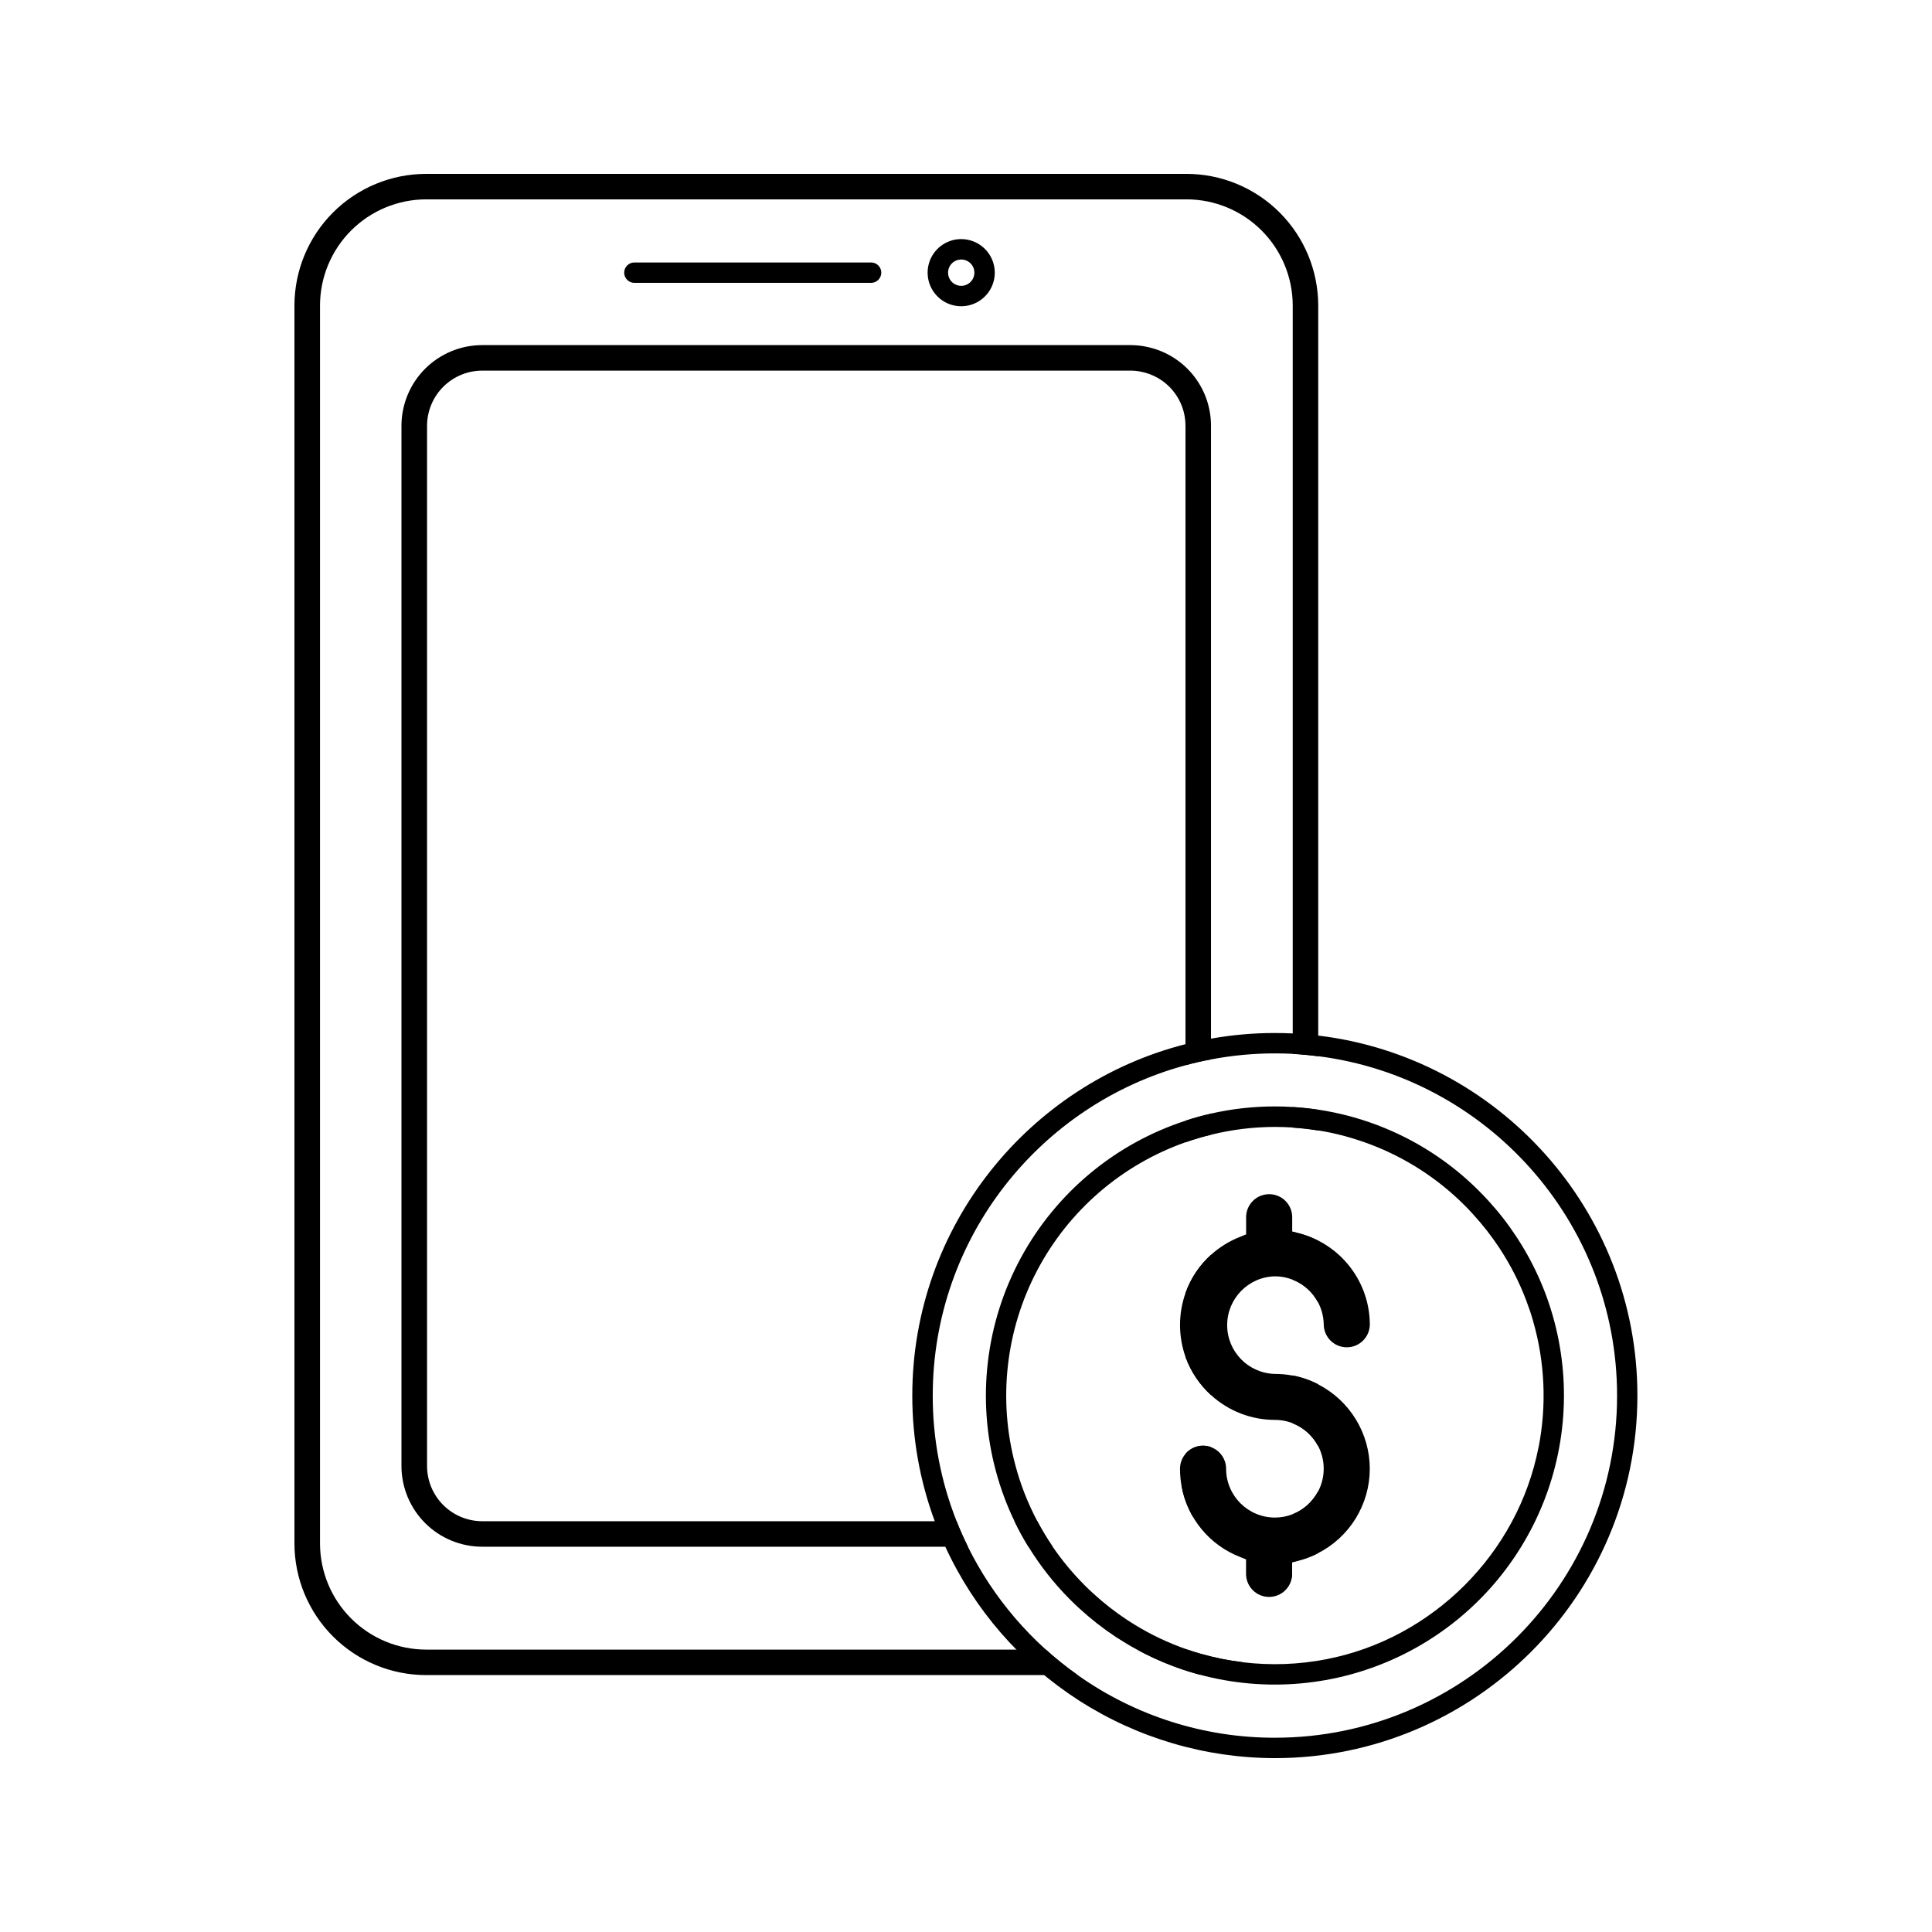
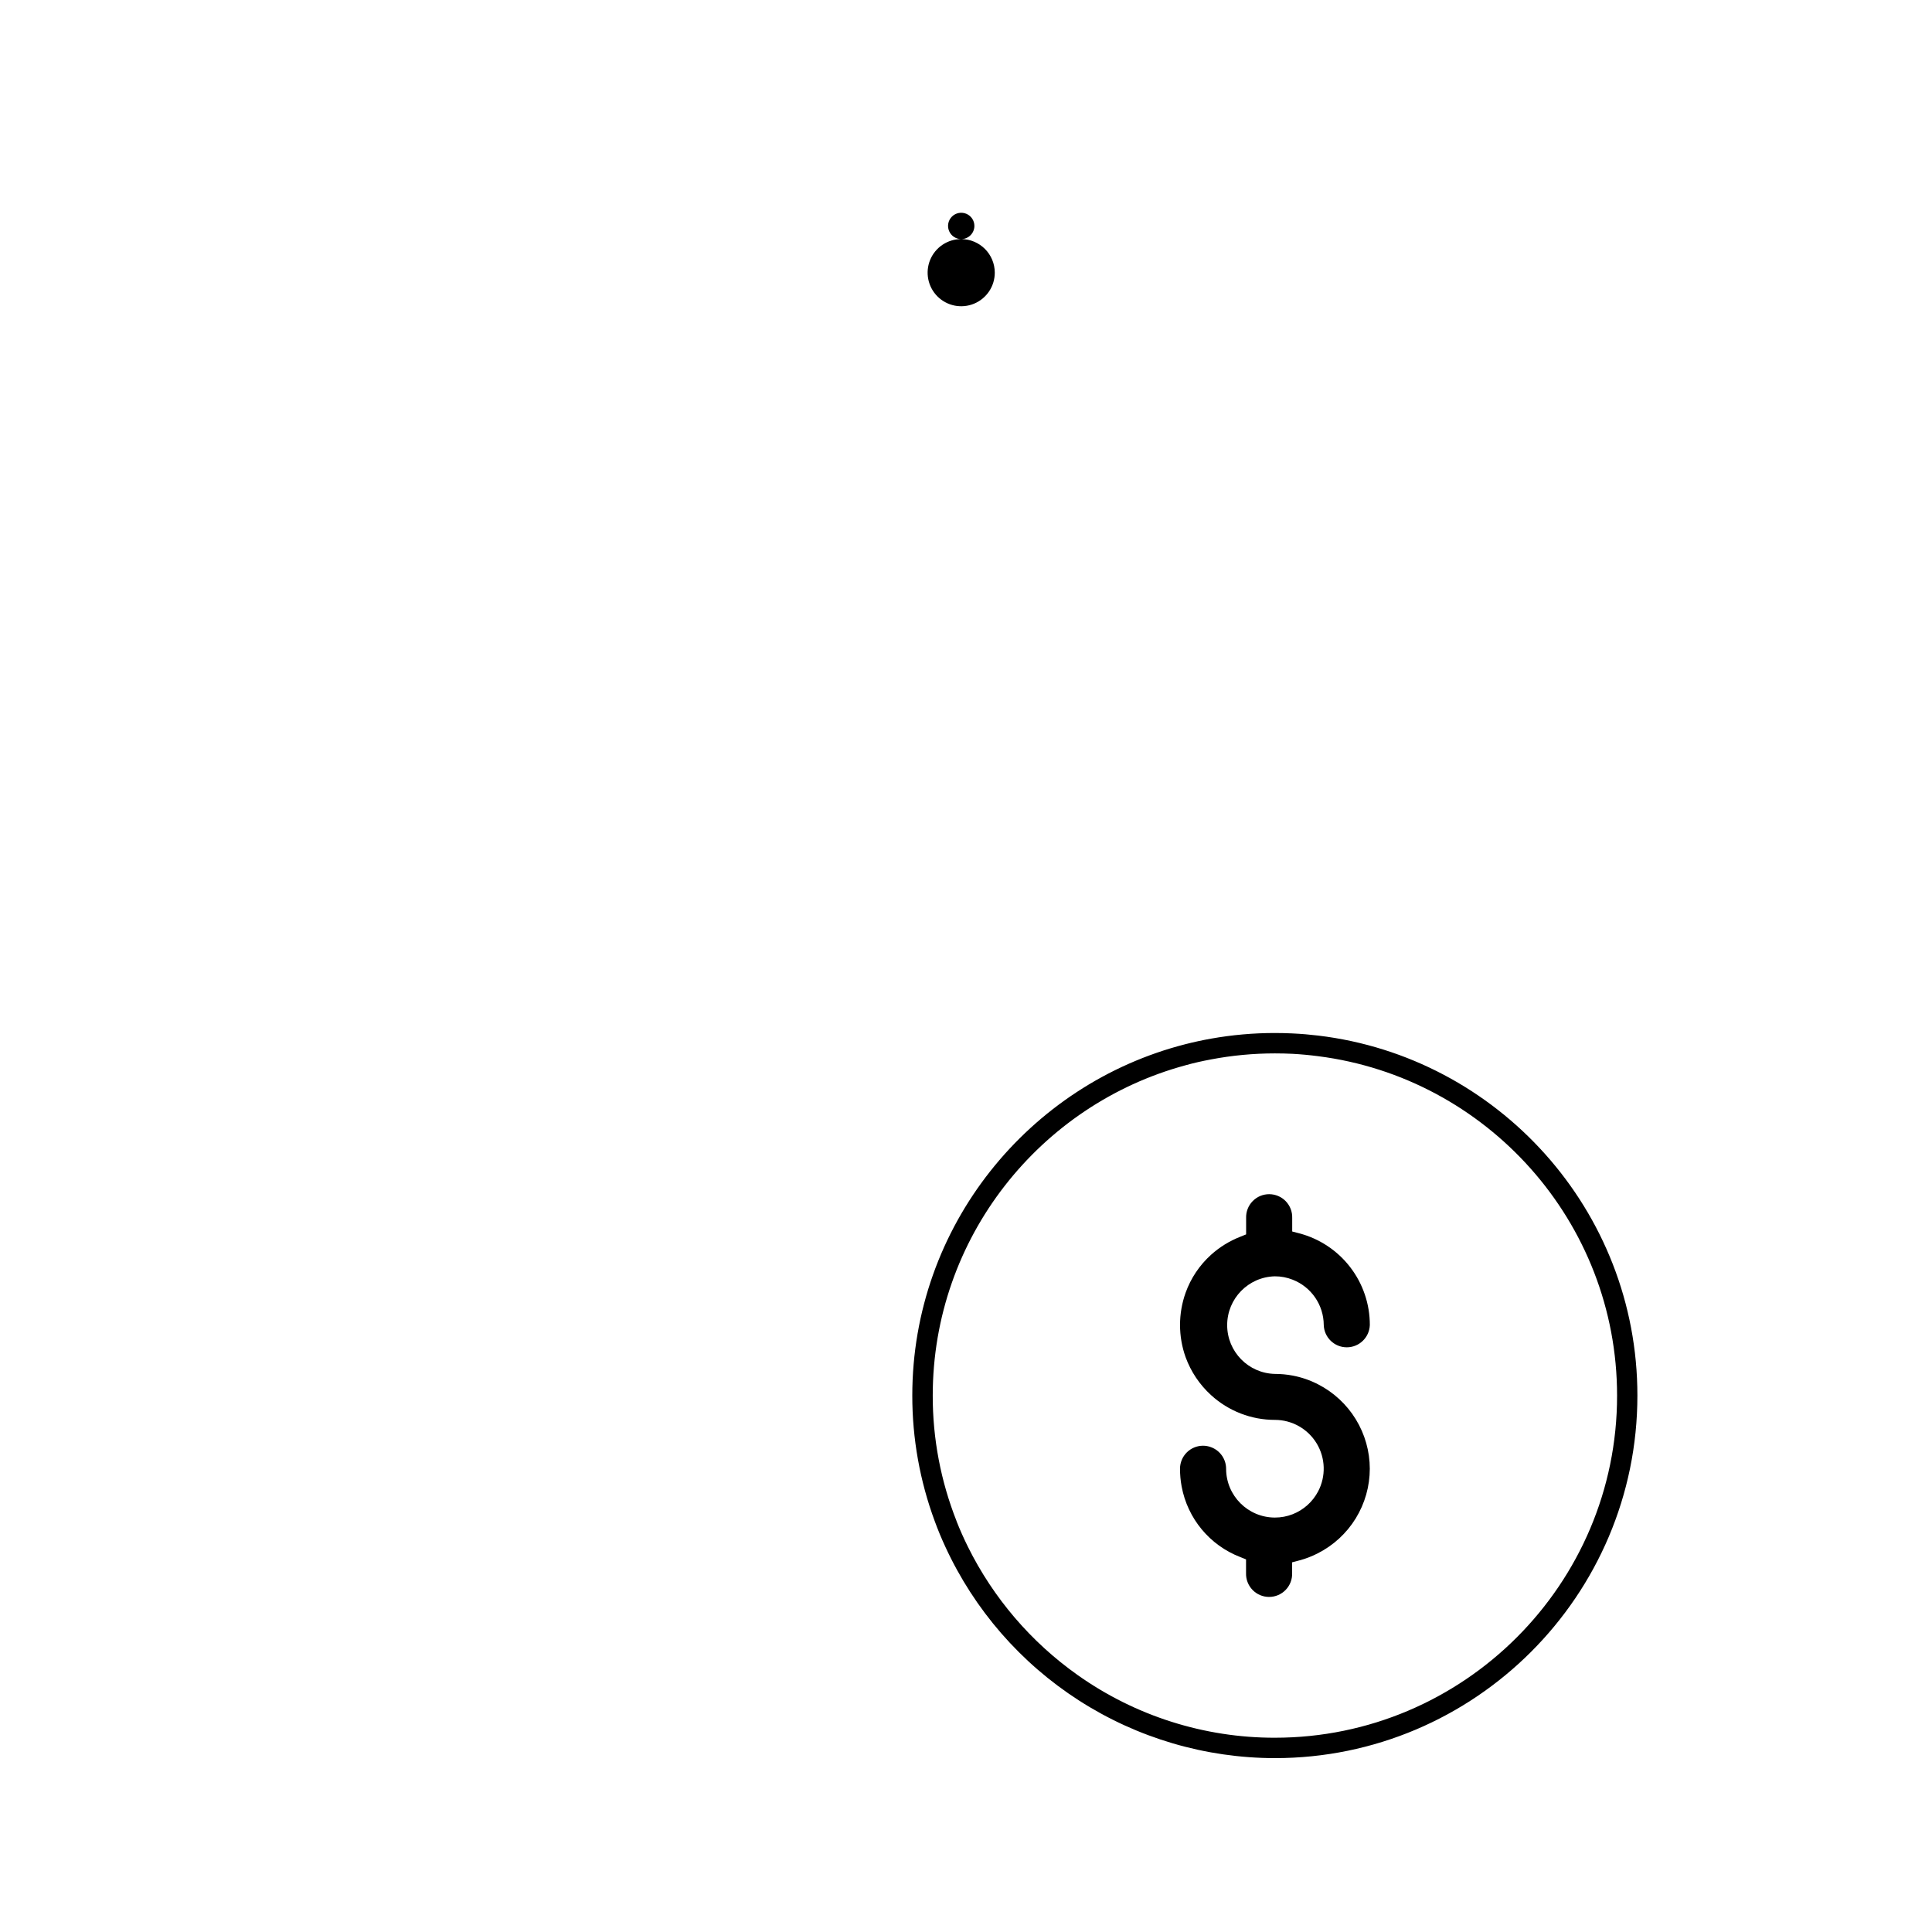
<svg xmlns="http://www.w3.org/2000/svg" fill="#000000" width="800px" height="800px" version="1.1" viewBox="144 144 512 512">
  <g>
-     <path d="m458.43 190.08h-201.52c-9.25 0.012-18.117 3.691-24.656 10.234-6.539 6.539-10.215 15.406-10.227 24.656v328.06c0.012 9.25 3.688 18.117 10.227 24.656 6.539 6.539 15.406 10.219 24.656 10.23h172.69c-2.941-2.082-5.762-4.34-8.438-6.754h-164.23c-7.457-0.012-14.605-2.977-19.879-8.25-5.273-5.273-8.238-12.426-8.246-19.883v-328.06c0.008-7.457 2.973-14.609 8.246-19.883 5.273-5.277 12.422-8.246 19.879-8.254h201.53c7.457 0.008 14.605 2.977 19.879 8.254 5.273 5.273 8.238 12.426 8.246 19.883v198.33c2.269 0.125 4.523 0.336 6.758 0.629v-198.96c-0.012-9.254-3.695-18.125-10.238-24.664-6.543-6.543-15.418-10.219-24.672-10.227zm28.125 247.31v5.438c2.273 0.156 4.523 0.402 6.758 0.77v-5.473c-2.234-0.336-4.484-0.602-6.758-0.734zm-24.562 144.84c-1.098-0.316-2.215-0.676-3.352-1.062h-13.305c3.016 1.645 6.137 3.078 9.348 4.297 1.988 0.754 3.961 1.418 5.863 1.957 0.402 0.121 0.801 0.234 1.211 0.34h-0.004c4.047-0.387 7.996-1.484 11.66-3.242-3.852-0.457-7.66-1.227-11.387-2.301zm24.562-36.934v7.734c0.008 4.613-1.125 9.156-3.293 13.223 1.945-1.074 3.152-3.125 3.148-5.352v-2.871l1.828-0.48c1.711-0.445 3.371-1.082 4.949-1.887 0.07-0.867 0.102-1.75 0.102-2.633v-13.812c-1.445 2.766-3.832 4.918-6.734 6.066zm0-24.094c2.91 1.133 5.312 3.285 6.758 6.051v-16.418c-2.129-1.102-4.402-1.887-6.758-2.328zm1.707-50.336-1.707-0.445v12.707c2.91 1.133 5.309 3.285 6.758 6.051v-16.375c-1.609-0.828-3.301-1.484-5.051-1.953z" />
-     <path d="m458.19 486.6v17.055c1.402 3.859 3.723 7.316 6.758 10.078v-37.219c-3.055 2.75-5.375 6.215-6.758 10.086zm4.637 40.52c-1.781 0-3.477 0.777-4.637 2.129v3.238c0.004 1.855-0.352 3.699-1.043 5.422 0.527 2.84 1.539 5.57 2.996 8.066 3.109-3.805 4.809-8.574 4.805-13.488v-4.977c-0.676-0.258-1.395-0.391-2.121-0.391zm-43.934 19.996h-6.059c1.113 2.316 2.344 4.57 3.691 6.758h6.438c-1.488-2.172-2.844-4.43-4.07-6.758zm39.297-106.12v5.707c2.219-0.777 4.473-1.441 6.758-1.992v-5.547c-2.293 0.496-4.543 1.105-6.758 1.832zm-10.762-205.18c-1.273-0.238-2.566-0.359-3.859-0.359h-171.77c-5.68 0-11.125 2.254-15.141 6.269s-6.269 9.465-6.269 15.141v275.62c0 5.68 2.254 11.125 6.269 15.141s9.461 6.269 15.141 6.269h128.72c-1.09-2.203-2.098-4.453-3.004-6.758h-125.72c-3.875-0.004-7.594-1.547-10.336-4.289-2.742-2.742-4.281-6.461-4.285-10.34v-275.66c0.004-3.879 1.543-7.598 4.285-10.34 2.742-2.742 6.461-4.285 10.336-4.289h171.77c0.883 0 1.77 0.082 2.637 0.246 3.367 0.613 6.406 2.387 8.594 5.019 2.188 2.629 3.383 5.941 3.371 9.363v169.45c2.215-0.629 4.477-1.121 6.758-1.551v-167.9c0.012-5-1.734-9.848-4.934-13.691-3.199-3.844-7.644-6.441-12.566-7.336z" />
-     <path d="m398.74 207.36c-3.598-0.004-6.848 2.16-8.23 5.484-1.379 3.324-0.621 7.156 1.922 9.703 2.543 2.547 6.371 3.312 9.699 1.934 3.328-1.375 5.496-4.621 5.496-8.223-0.004-4.906-3.977-8.887-8.887-8.898zm0 12.387v0.004c-1.41 0-2.684-0.848-3.227-2.152-0.543-1.301-0.246-2.805 0.75-3.805 1-0.996 2.5-1.297 3.805-0.758 1.305 0.539 2.156 1.812 2.156 3.223-0.004 1.926-1.562 3.484-3.484 3.492z" />
-     <path d="m374.85 218.96h-62.73c-1.492 0-2.703-1.211-2.703-2.703 0-1.492 1.211-2.699 2.703-2.699h62.73c1.492 0 2.703 1.207 2.703 2.699 0 1.492-1.211 2.703-2.703 2.703z" />
+     <path d="m398.74 207.36c-3.598-0.004-6.848 2.16-8.23 5.484-1.379 3.324-0.621 7.156 1.922 9.703 2.543 2.547 6.371 3.312 9.699 1.934 3.328-1.375 5.496-4.621 5.496-8.223-0.004-4.906-3.977-8.887-8.887-8.898zv0.004c-1.41 0-2.684-0.848-3.227-2.152-0.543-1.301-0.246-2.805 0.75-3.805 1-0.996 2.5-1.297 3.805-0.758 1.305 0.539 2.156 1.812 2.156 3.223-0.004 1.926-1.562 3.484-3.484 3.492z" />
    <path d="m507.01 533.23c-0.004 4.648-1.297 9.207-3.731 13.164-2.438 3.961-5.926 7.164-10.074 9.262-1.578 0.809-3.234 1.441-4.949 1.891l-1.828 0.48v2.871-0.004c0.055 1.656-0.566 3.258-1.715 4.449-1.152 1.188-2.734 1.859-4.391 1.859-1.652 0-3.238-0.672-4.387-1.859-1.152-1.191-1.77-2.793-1.719-4.449v-3.641l-1.555-0.629c-8.07-3.117-13.945-10.199-15.516-18.707-0.289-1.543-0.43-3.109-0.43-4.68 0-1.621 0.645-3.176 1.789-4.32 1.145-1.145 2.699-1.789 4.32-1.789 0.727 0 1.445 0.133 2.121 0.391 2.394 0.883 3.984 3.164 3.988 5.719 0.008 7.137 5.797 12.922 12.934 12.93 1.609 0.004 3.203-0.297 4.699-0.883 2.91-1.141 5.309-3.297 6.758-6.066 2.098-4.008 1.949-8.824-0.391-12.695-2.344-3.871-6.539-6.238-11.066-6.242-6.258 0.008-12.293-2.332-16.914-6.555-3.035-2.762-5.356-6.219-6.758-10.074-1.965-5.516-1.965-11.539 0-17.055 1.383-3.867 3.703-7.328 6.758-10.078 2.266-2.039 4.883-3.656 7.727-4.766l1.555-0.629v-4.352c-0.051-1.656 0.566-3.258 1.719-4.445 1.148-1.191 2.734-1.859 4.387-1.859 1.656 0 3.238 0.668 4.391 1.859 1.148 1.188 1.77 2.789 1.715 4.445v3.578l0.121 0.039 1.707 0.445c5.375 1.402 10.129 4.551 13.52 8.949 3.394 4.398 5.231 9.797 5.223 15.352-0.109 3.297-2.809 5.914-6.106 5.914-3.301 0-6-2.617-6.106-5.914-0.027-5.316-3.293-10.078-8.246-12.008-1.496-0.594-3.09-0.895-4.699-0.891-7.027 0.156-12.648 5.898-12.648 12.934 0 7.031 5.621 12.777 12.648 12.93 1.578 0 3.152 0.145 4.699 0.438 2.356 0.445 4.629 1.227 6.758 2.328 4.117 2.113 7.57 5.316 9.984 9.262 2.414 3.945 3.699 8.477 3.707 13.102z" />
    <path d="m458.19 420.71c-41.562 10.566-72.422 48.316-72.422 93.129-0.008 11.359 2.004 22.625 5.945 33.277h5.789c-4.191-10.594-6.336-21.883-6.316-33.277 0-41.816 28.445-77.109 67-87.535 2.215-0.629 4.477-1.121 6.758-1.551v-5.496c-2.269 0.395-4.531 0.895-6.754 1.453zm23.68-2.953c-5.672-0.004-11.336 0.496-16.922 1.492-2.273 0.402-4.535 0.895-6.758 1.461-41.562 10.566-72.422 48.316-72.422 93.129-0.008 11.359 2.004 22.625 5.945 33.277h5.789c-4.191-10.594-6.336-21.883-6.316-33.277 0-41.816 28.445-77.109 67-87.535 2.215-0.629 4.477-1.121 6.758-1.551 5.578-1.062 11.246-1.594 16.926-1.594 1.574 0 3.148 0.039 4.691 0.113v-5.402c-1.543-0.074-3.117-0.113-4.691-0.113zm11.449 0.68c-2.231-0.27-4.477-0.461-6.758-0.566-1.551-0.074-3.148-0.113-4.691-0.113-5.672-0.004-11.336 0.496-16.922 1.492-2.273 0.402-4.535 0.895-6.758 1.461-41.562 10.566-72.422 48.316-72.422 93.129-0.008 11.359 2.004 22.625 5.945 33.277 0.84 2.301 1.773 4.555 2.797 6.758 7.684 16.707 19.996 30.863 35.473 40.797 15.477 9.934 33.477 15.227 51.867 15.25 52.977 0 96.078-43.102 96.078-96.078 0.02-49.113-37.004-89.73-84.609-95.406zm-11.449 186.08c-18.723 0.023-36.992-5.777-52.27-16.602-12.367-8.75-22.367-20.438-29.094-34.008-1.09-2.203-2.098-4.453-3.004-6.758-4.195-10.602-6.34-21.906-6.316-33.309 0-41.816 28.445-77.109 67-87.535 2.215-0.629 4.477-1.121 6.758-1.551 5.578-1.062 11.246-1.594 16.926-1.594 1.574 0 3.148 0.039 4.691 0.113 2.269 0.125 4.523 0.336 6.758 0.629 44.613 5.668 79.223 43.832 79.223 89.957 0.016 49.977-40.68 90.656-90.672 90.656zm0-186.76c-5.672-0.004-11.336 0.496-16.922 1.492-2.273 0.402-4.535 0.895-6.758 1.461-41.562 10.566-72.422 48.316-72.422 93.129-0.008 11.359 2.004 22.625 5.945 33.277h5.789c-4.191-10.594-6.336-21.883-6.316-33.277 0-41.816 28.445-77.109 67-87.535 2.215-0.629 4.477-1.121 6.758-1.551 5.578-1.062 11.246-1.594 16.926-1.594 1.574 0 3.148 0.039 4.691 0.113v-5.402c-1.543-0.074-3.117-0.113-4.691-0.113z" />
-     <path d="m481.87 437.24c-5.691-0.004-11.367 0.629-16.922 1.891-2.293 0.516-4.543 1.145-6.758 1.891v-0.004c-18.66 6.074-34.281 19.074-43.641 36.32-9.359 17.25-11.746 37.434-6.664 56.387 0.66 2.488 1.445 4.934 2.356 7.34 0.781 2.07 1.652 4.094 2.613 6.078l6.039-0.004c-2.496-4.695-4.441-9.664-5.805-14.805-4.652-17.332-2.594-35.777 5.769-51.656 8.363-15.875 22.41-28.012 39.332-33.977 2.219-0.777 4.473-1.441 6.758-1.992 5.539-1.363 11.219-2.059 16.922-2.066 1.566 0 3.148 0.059 4.691 0.152v-5.41c-1.543-0.094-3.121-0.145-4.691-0.145zm0 0c-5.691-0.004-11.367 0.629-16.922 1.891-2.293 0.516-4.543 1.145-6.758 1.891v-0.004c-18.66 6.074-34.281 19.074-43.641 36.32-9.359 17.25-11.746 37.434-6.664 56.387 0.66 2.488 1.445 4.934 2.356 7.34 0.781 2.07 1.652 4.094 2.613 6.078l6.039-0.004c-2.496-4.695-4.441-9.664-5.805-14.805-4.652-17.332-2.594-35.777 5.769-51.656 8.363-15.875 22.41-28.012 39.332-33.977 2.219-0.777 4.473-1.441 6.758-1.992 5.539-1.363 11.219-2.059 16.922-2.066 1.566 0 3.148 0.059 4.691 0.152v-5.41c-1.543-0.094-3.121-0.145-4.691-0.145zm0 0c-5.691-0.004-11.367 0.629-16.922 1.891-2.293 0.516-4.543 1.145-6.758 1.891v-0.004c-18.66 6.074-34.281 19.074-43.641 36.32-9.359 17.25-11.746 37.434-6.664 56.387 0.66 2.488 1.445 4.934 2.356 7.34 0.781 2.07 1.652 4.094 2.613 6.078l6.039-0.004c-2.496-4.695-4.441-9.664-5.805-14.805-4.652-17.332-2.594-35.777 5.769-51.656 8.363-15.875 22.41-28.012 39.332-33.977 2.219-0.777 4.473-1.441 6.758-1.992 5.539-1.363 11.219-2.059 16.922-2.066 1.566 0 3.148 0.059 4.691 0.152v-5.41c-1.543-0.094-3.121-0.145-4.691-0.145zm0 0c-5.691-0.004-11.367 0.629-16.922 1.891v5.578c5.539-1.363 11.219-2.059 16.922-2.066 1.566 0 3.148 0.059 4.691 0.152v-5.41c-1.543-0.094-3.121-0.145-4.691-0.145zm73.574 55.262c-0.547-1.891-1.203-3.879-1.957-5.871v0.004c-1.906-5.016-4.34-9.812-7.254-14.316-0.133-0.215-0.27-0.43-0.41-0.629-2.219-3.379-4.707-6.57-7.445-9.547-0.902-0.984-1.738-1.859-2.57-2.676h0.004c-7.598-7.582-16.715-13.469-26.746-17.277-2.398-0.906-4.856-1.707-7.312-2.367-2.777-0.742-5.59-1.332-8.434-1.758-2.234-0.332-4.484-0.574-6.758-0.707-1.555-0.094-3.148-0.145-4.691-0.145v0.004c-5.691-0.008-11.367 0.629-16.922 1.887-2.293 0.516-4.543 1.145-6.758 1.891-18.66 6.07-34.281 19.07-43.641 36.32s-11.746 37.43-6.664 56.387c0.656 2.492 1.445 4.949 2.356 7.363 0.781 2.07 1.652 4.094 2.613 6.078v-0.004c1.113 2.316 2.344 4.574 3.691 6.758 3.098 5.043 6.766 9.711 10.938 13.906 0.887 0.895 1.801 1.762 2.688 2.57h0.004c2.969 2.715 6.144 5.195 9.5 7.418 0.215 0.145 0.422 0.27 0.594 0.379 1.637 1.059 3.32 2.059 5.039 2.984 3.012 1.645 6.133 3.078 9.344 4.293 1.988 0.754 3.961 1.418 5.863 1.957 0.402 0.121 0.801 0.234 1.211 0.34v0.004c17.582 4.781 36.297 3.137 52.777-4.633 16.484-7.769 29.66-21.16 37.164-37.766 7.5-16.605 8.84-35.344 3.777-52.848zm-3.711 34.996c-5.461 28.156-28.051 50.738-56.207 56.207h0.004c-7.281 1.422-14.742 1.699-22.109 0.816-3.852-0.457-7.66-1.227-11.387-2.305-1.098-0.316-2.215-0.676-3.352-1.062-0.699-0.234-1.391-0.484-2.098-0.754v-0.004c-4.695-1.777-9.188-4.055-13.395-6.793l-0.496-0.316c-3.137-2.07-6.106-4.387-8.883-6.926-0.844-0.754-1.676-1.555-2.481-2.367-3.082-3.098-5.879-6.473-8.348-10.078-1.496-2.184-2.859-4.457-4.09-6.801-2.496-4.695-4.441-9.664-5.805-14.805-4.648-17.328-2.582-35.77 5.777-51.641 8.363-15.871 22.406-28.004 39.324-33.969 2.219-0.777 4.473-1.441 6.758-1.992 5.539-1.363 11.219-2.059 16.922-2.066 1.566 0 3.148 0.059 4.691 0.152 2.273 0.156 4.523 0.402 6.758 0.77 2.371 0.379 4.719 0.883 7.035 1.504 2.281 0.629 4.566 1.355 6.797 2.199h-0.004c9.324 3.531 17.797 8.996 24.859 16.031 0.77 0.762 1.555 1.574 2.398 2.519 2.543 2.773 4.859 5.742 6.926 8.879l0.277 0.422c0.02 0.043 0.043 0.082 0.07 0.113 2.723 4.195 4.992 8.668 6.766 13.34 0.707 1.852 1.324 3.68 1.828 5.453h-0.004c3.144 10.891 3.652 22.371 1.48 33.496zm-69.863-90.258c-5.691-0.004-11.367 0.629-16.922 1.891-2.293 0.516-4.543 1.145-6.758 1.891v-0.004c-18.66 6.074-34.281 19.074-43.641 36.32-9.359 17.25-11.746 37.434-6.664 56.387 0.66 2.488 1.445 4.934 2.356 7.34 0.781 2.07 1.652 4.094 2.613 6.078l6.039-0.004c-2.496-4.695-4.441-9.664-5.805-14.805-4.652-17.332-2.594-35.777 5.769-51.656 8.363-15.875 22.41-28.012 39.332-33.977 2.219-0.777 4.473-1.441 6.758-1.992 5.539-1.363 11.219-2.059 16.922-2.066 1.566 0 3.148 0.059 4.691 0.152v-5.41c-1.543-0.094-3.121-0.145-4.691-0.145zm0 0c-5.691-0.004-11.367 0.629-16.922 1.891-2.293 0.516-4.543 1.145-6.758 1.891v-0.004c-18.66 6.074-34.281 19.074-43.641 36.32-9.359 17.25-11.746 37.434-6.664 56.387 0.66 2.488 1.445 4.934 2.356 7.34 0.781 2.07 1.652 4.094 2.613 6.078l6.039-0.004c-2.496-4.695-4.441-9.664-5.805-14.805-4.652-17.332-2.594-35.777 5.769-51.656 8.363-15.875 22.41-28.012 39.332-33.977 2.219-0.777 4.473-1.441 6.758-1.992 5.539-1.363 11.219-2.059 16.922-2.066 1.566 0 3.148 0.059 4.691 0.152v-5.41c-1.543-0.094-3.121-0.145-4.691-0.145zm0 0c-5.691-0.004-11.367 0.629-16.922 1.891-2.293 0.516-4.543 1.145-6.758 1.891v-0.004c-18.66 6.074-34.281 19.074-43.641 36.32-9.359 17.25-11.746 37.434-6.664 56.387 0.66 2.488 1.445 4.934 2.356 7.34 0.781 2.07 1.652 4.094 2.613 6.078l6.039-0.004c-2.496-4.695-4.441-9.664-5.805-14.805-4.652-17.332-2.594-35.777 5.769-51.656 8.363-15.875 22.41-28.012 39.332-33.977 2.219-0.777 4.473-1.441 6.758-1.992 5.539-1.363 11.219-2.059 16.922-2.066 1.566 0 3.148 0.059 4.691 0.152v-5.41c-1.543-0.094-3.121-0.145-4.691-0.145z" />
  </g>
</svg>